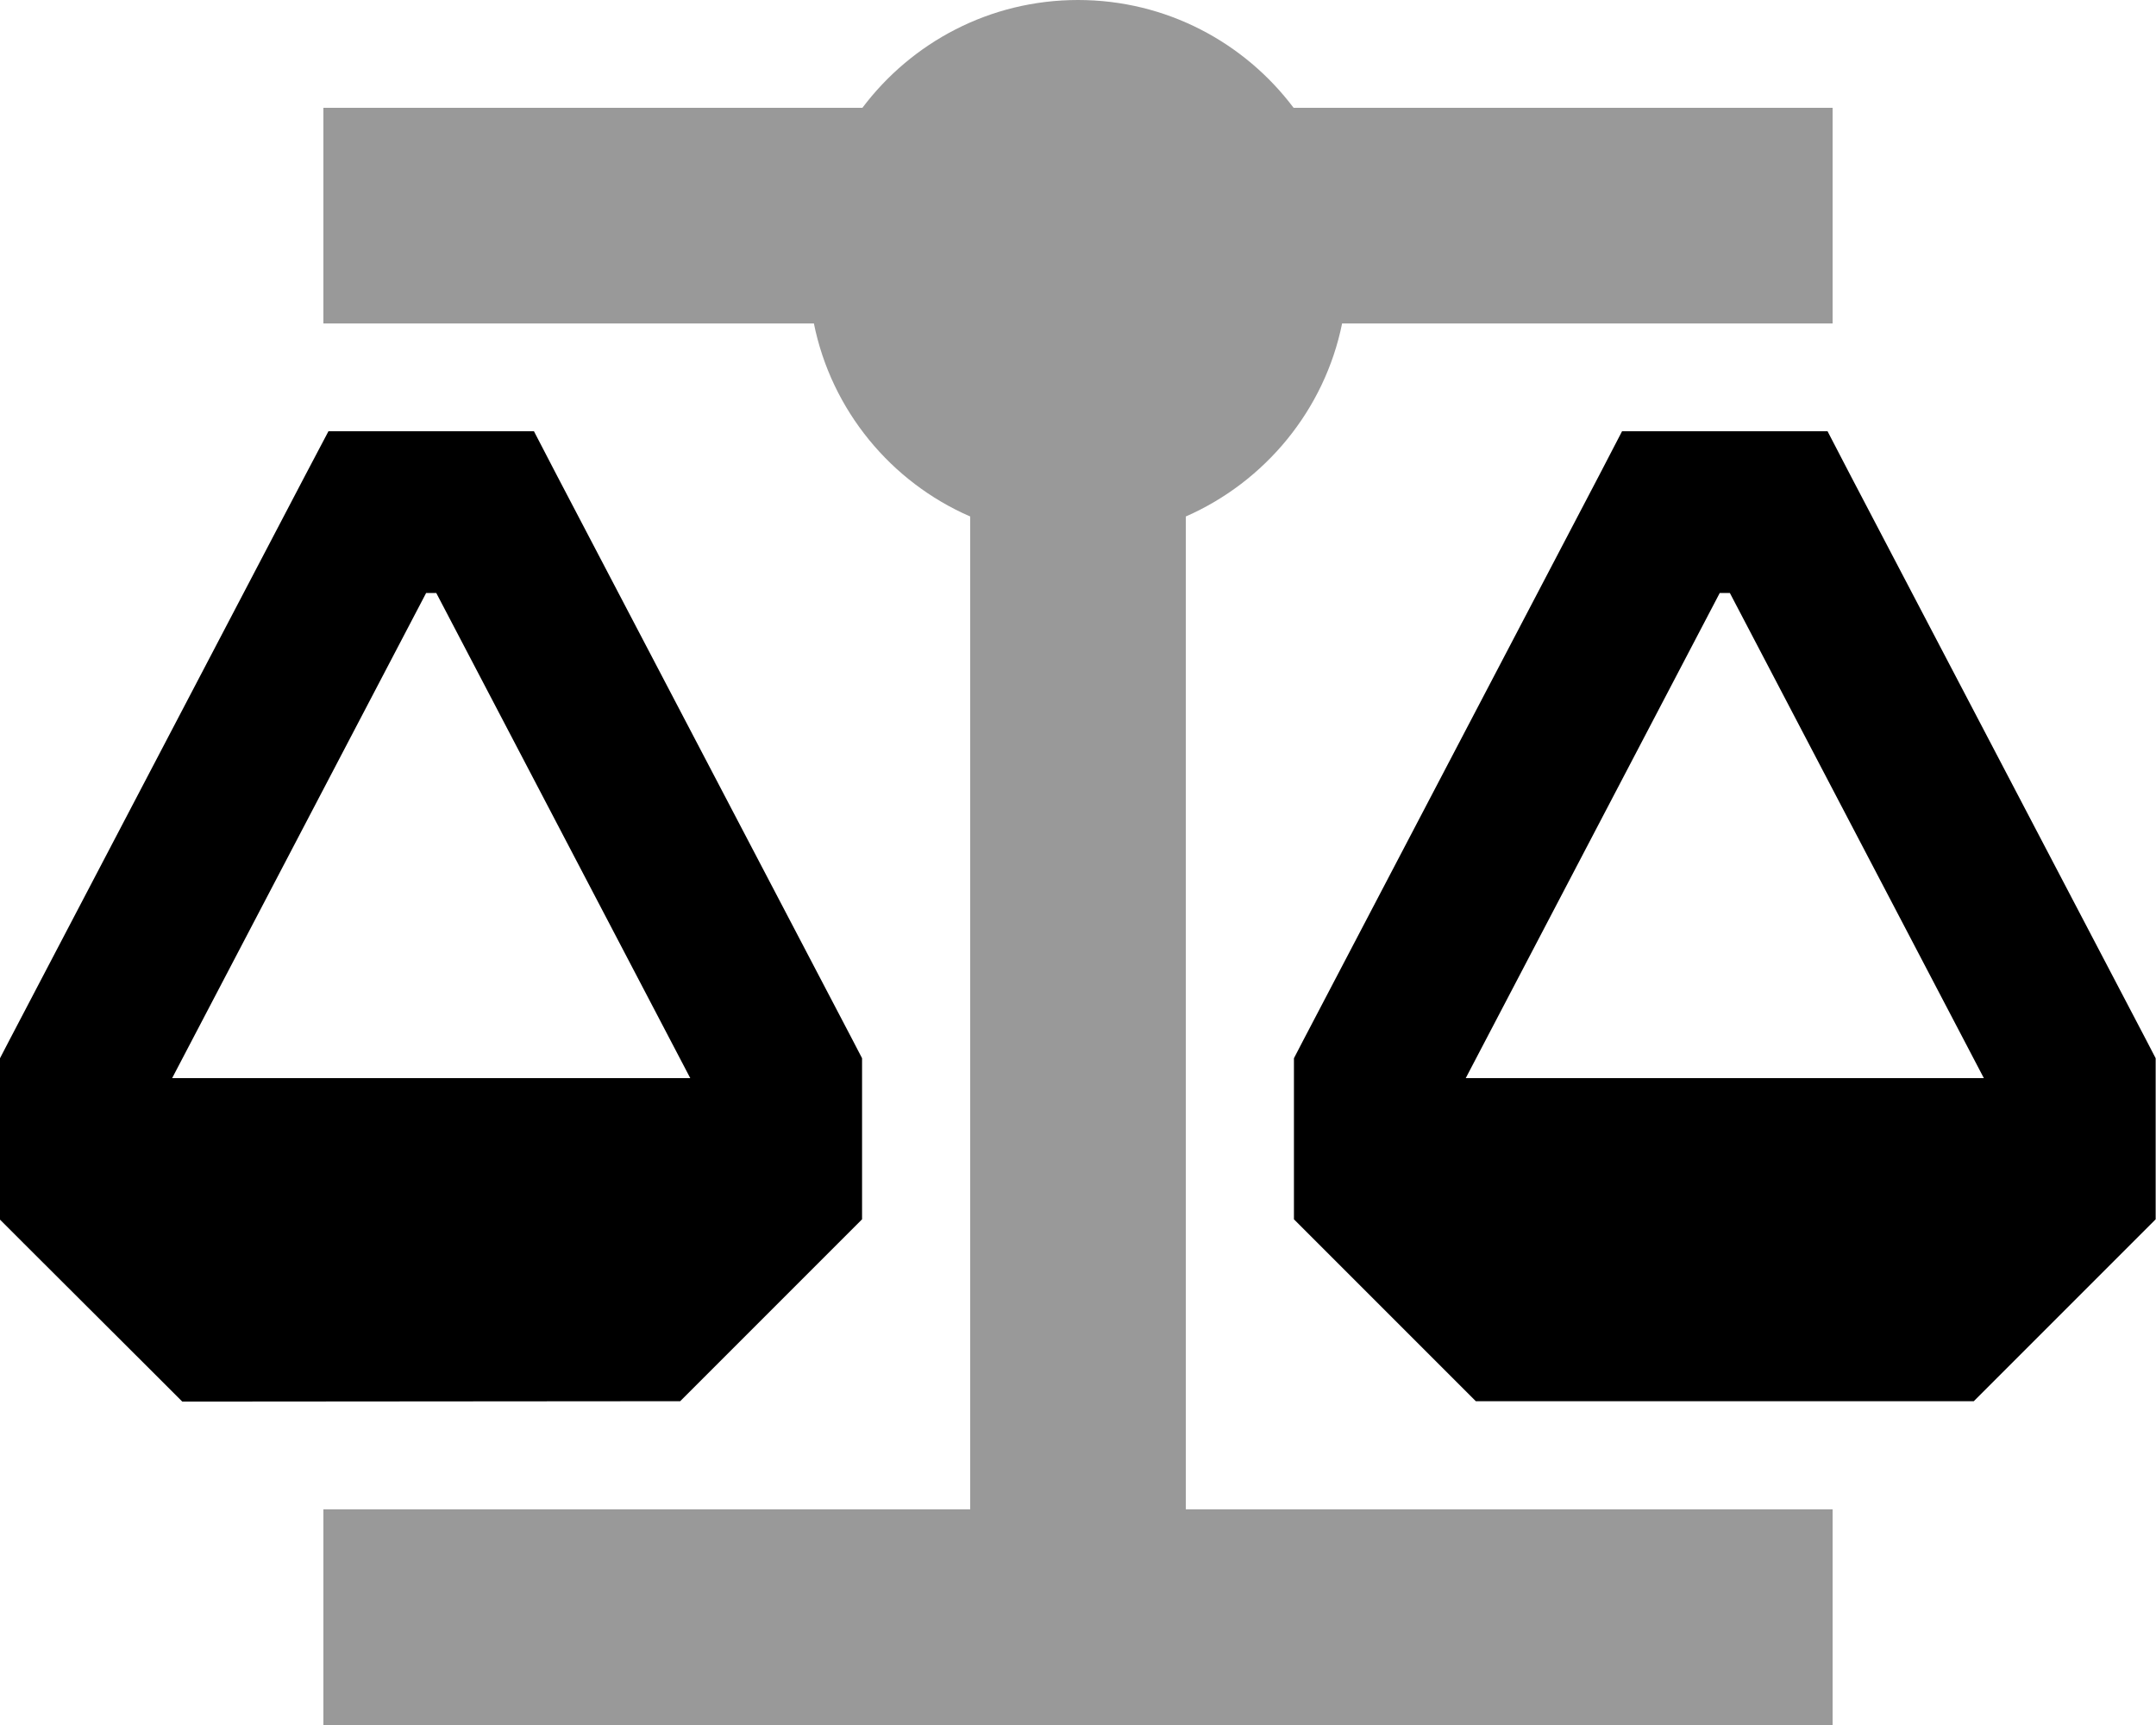
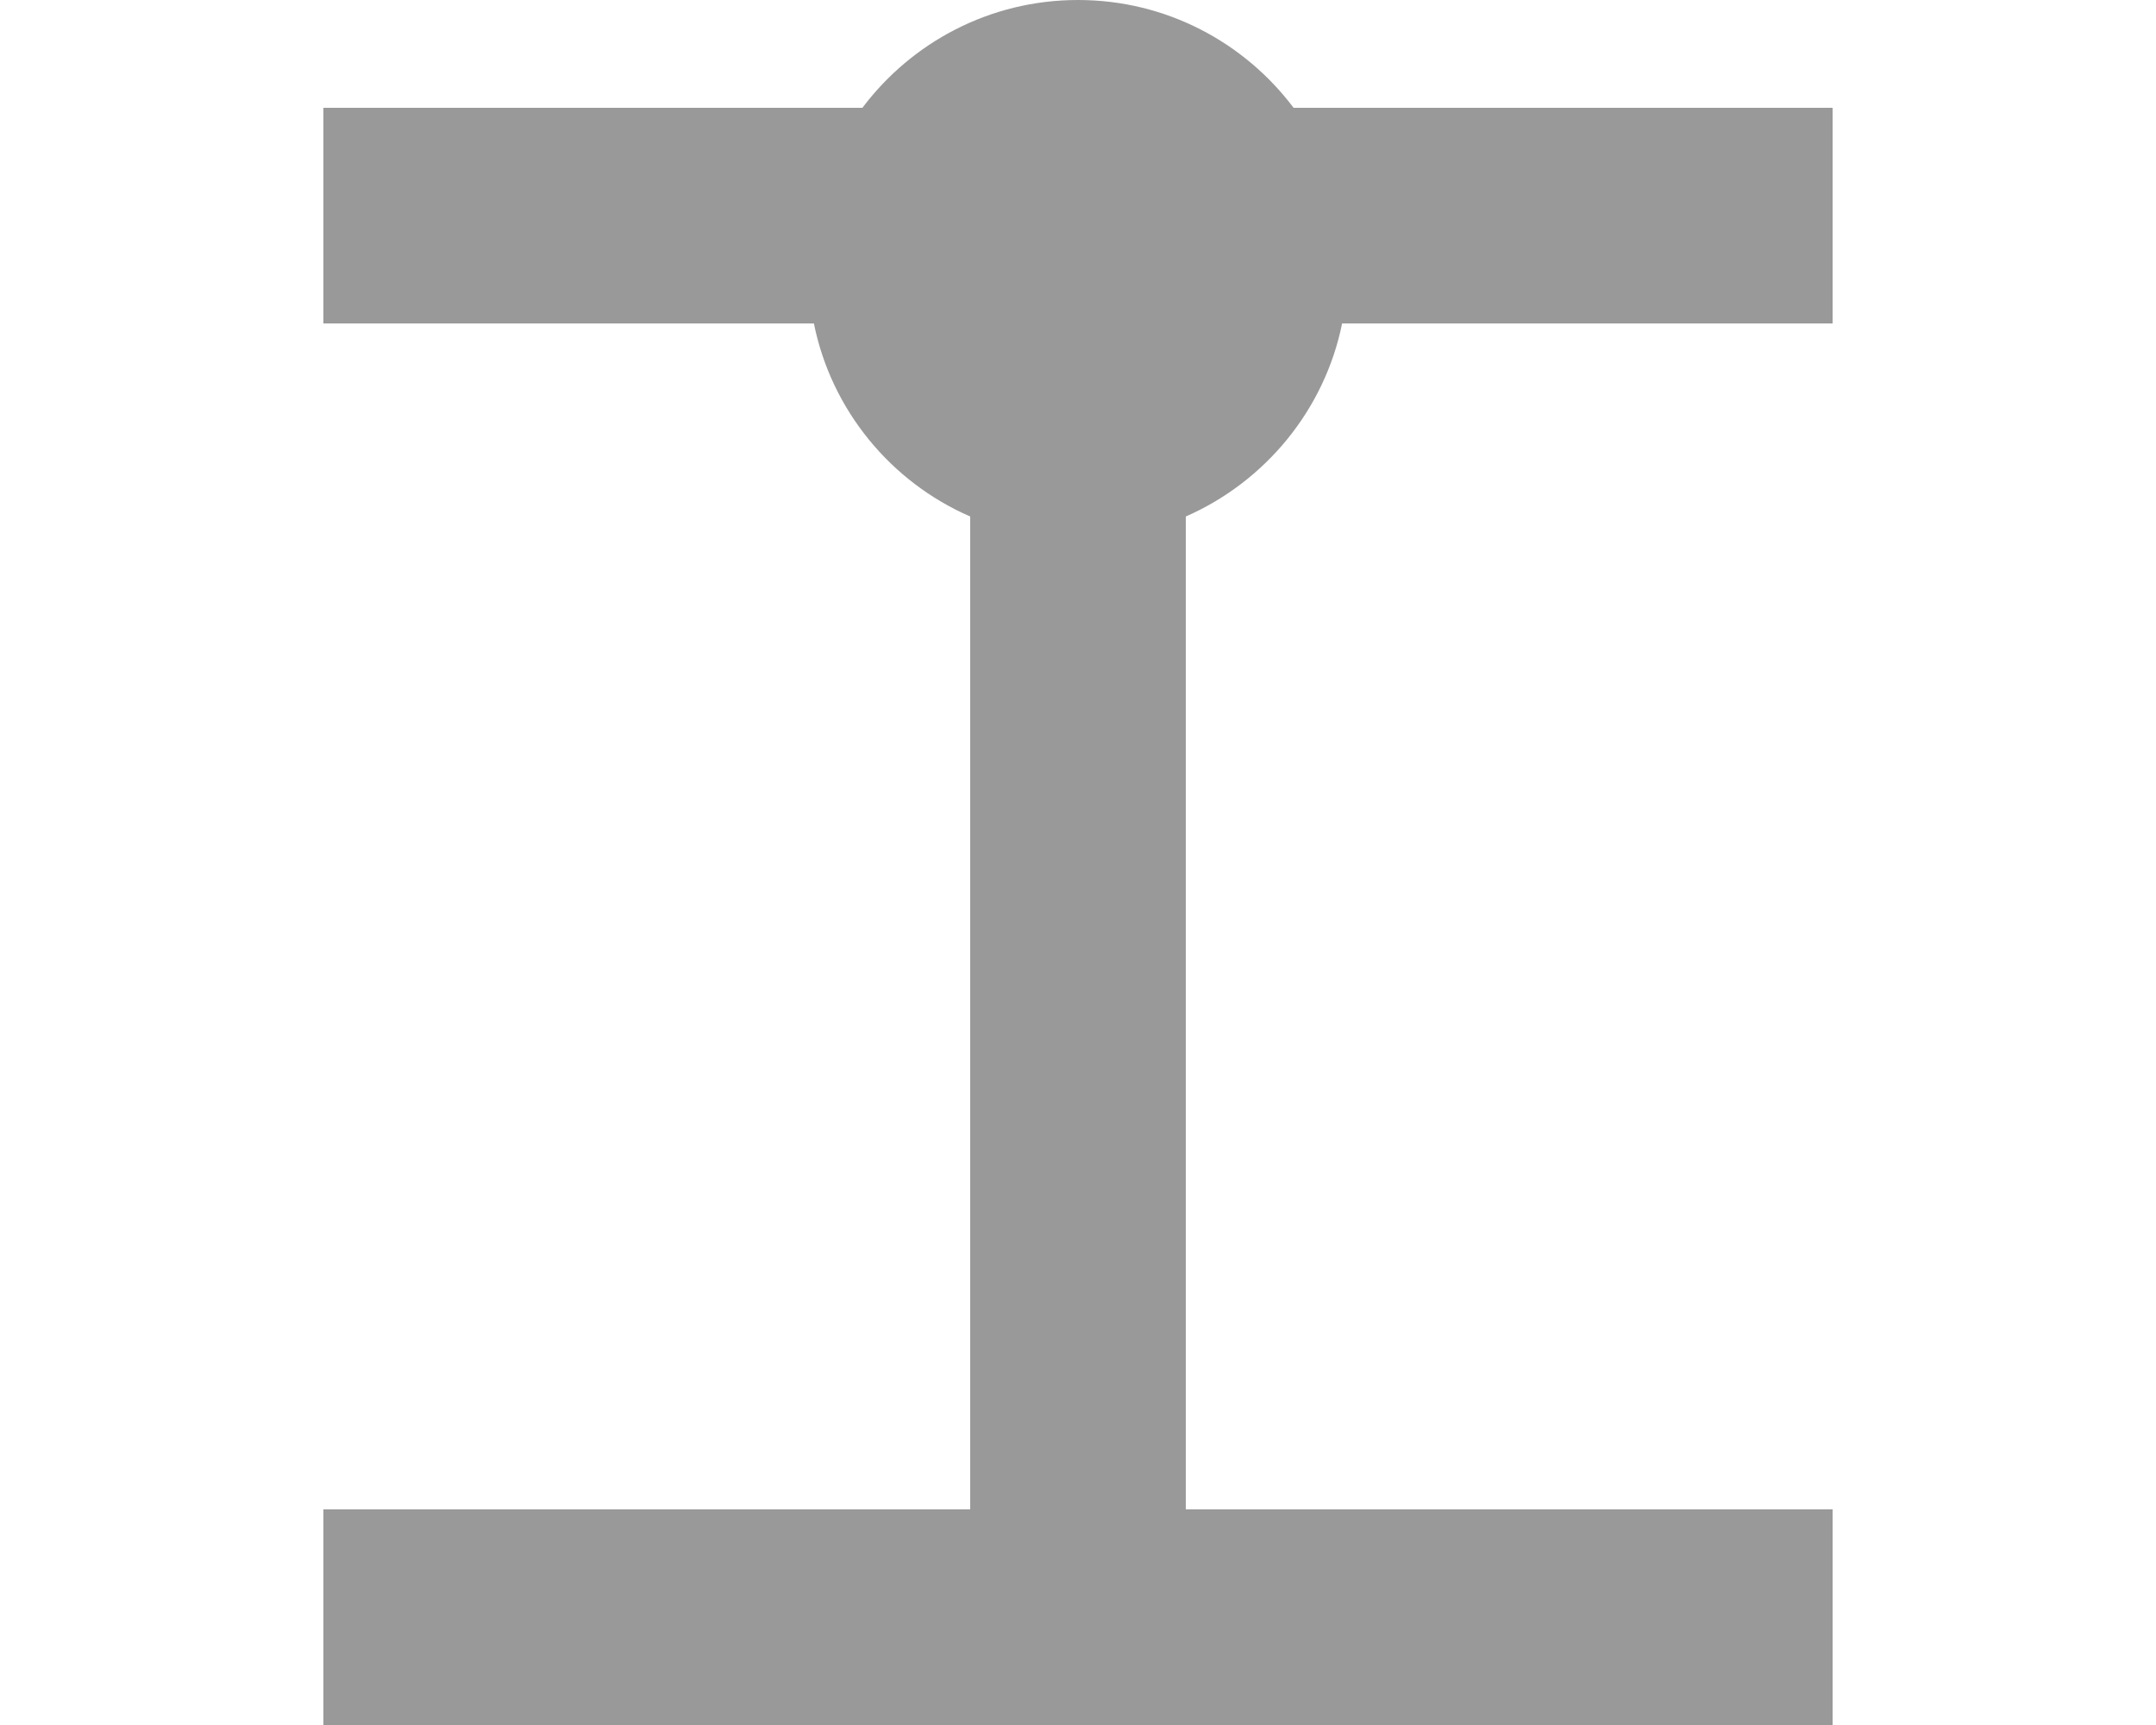
<svg xmlns="http://www.w3.org/2000/svg" viewBox="0 0 640 512">
  <path class="fa-secondary" style="fill:inherit;opacity:.4;" d="M96 32l0 64 32 0 113.6 0c5.2 25.8 22.9 47.1 46.4 57.3L288 448l-160 0-32 0 0 64 32 0 192 0 192 0 32 0 0-64-32 0-160 0 0-294.7c23.5-10.3 41.2-31.6 46.4-57.3L512 96l32 0 0-64-32 0L384 32C369.4 12.6 346.2 0 320 0s-49.4 12.6-64 32L128 32 96 32z" />
-   <path class="fa-primary" style="fill:inherit;opacity:1;" d="M97.5 128l14.5 0 32 0 14.5 0 6.7 12.9 88 168 2.7 5.2 0 5.9 0 32 0 9.9-7 7-40 40-7 7-9.9 0L64 416l-9.9 0-7-7L7 369l-7-7L0 352l0-32 0-5.9 2.7-5.2 88-168L97.5 128zm29 48L51.1 320l153.8 0L129.5 176l-3 0zm355-48l14.5 0 32 0 14.5 0 6.7 12.9 88 168 2.7 5.2 0 5.9 0 32 0 9.9-7 7-40 40-7 7-9.9 0-128 0-9.9 0-7-7-40-40-7-7 0-9.9 0-32 0-5.9 2.7-5.2 88-168 6.7-12.9zm29 48L435.1 320l153.8 0L513.5 176l-3 0z" />
</svg>